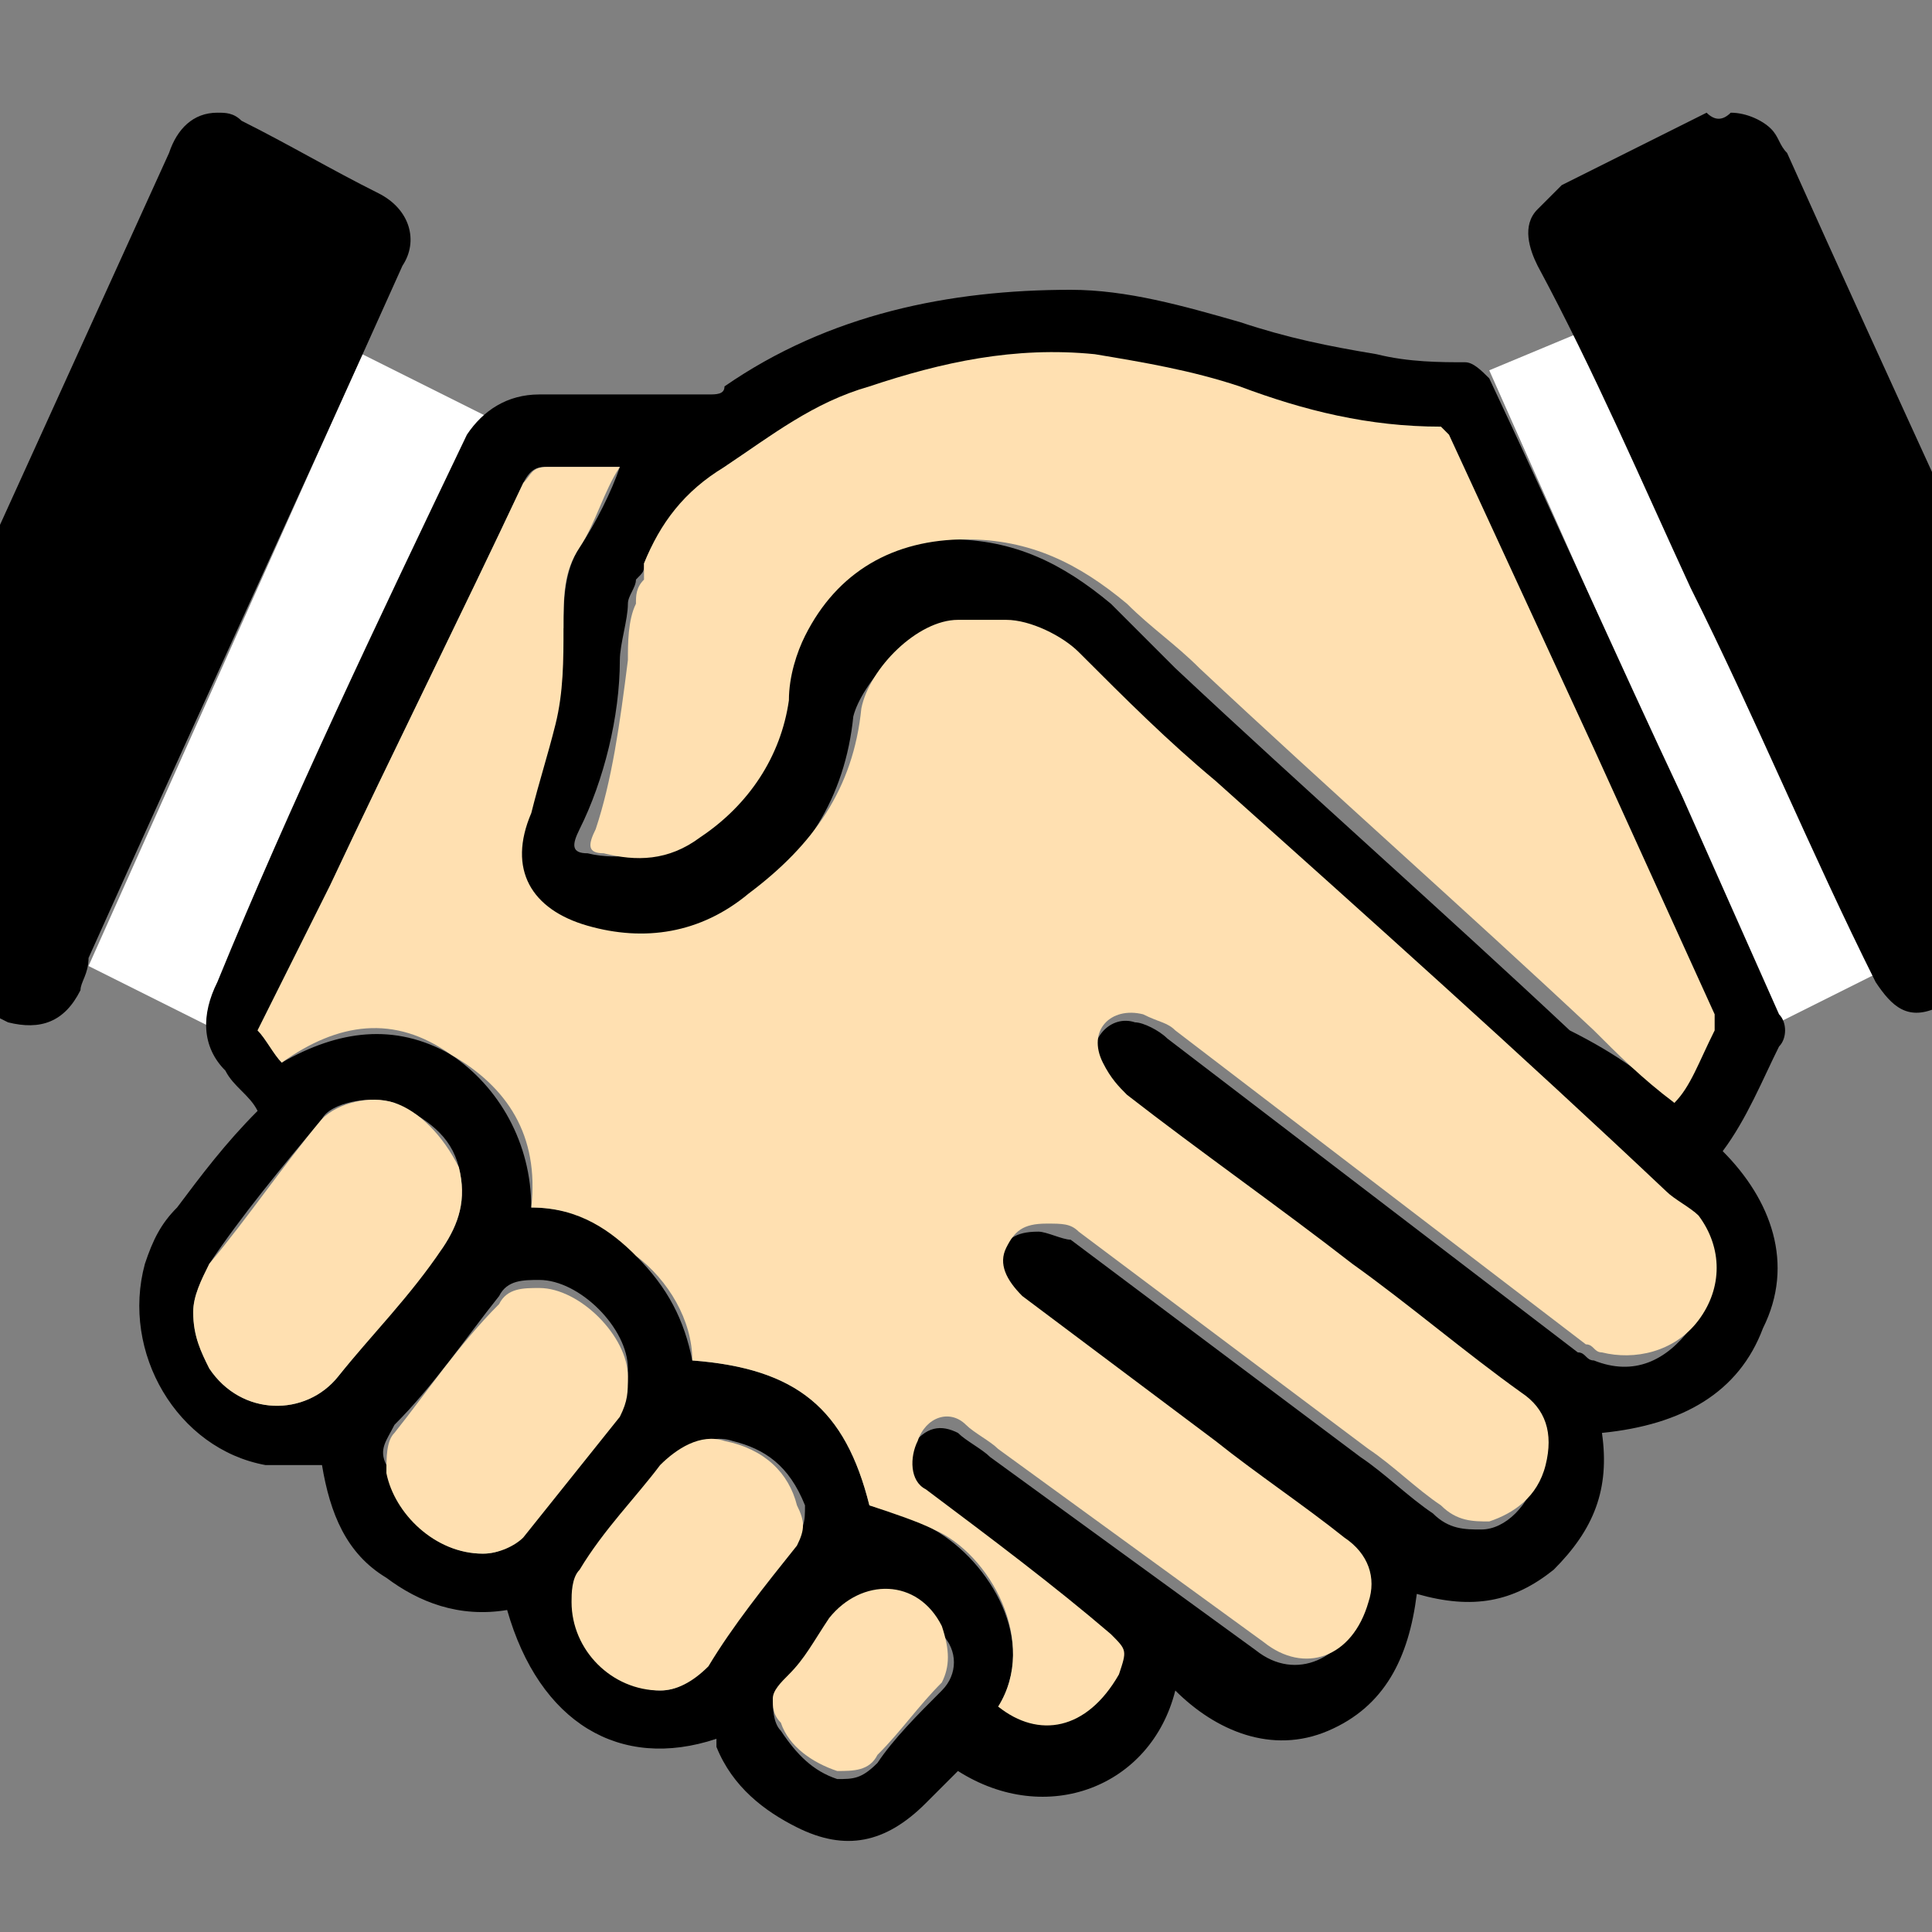
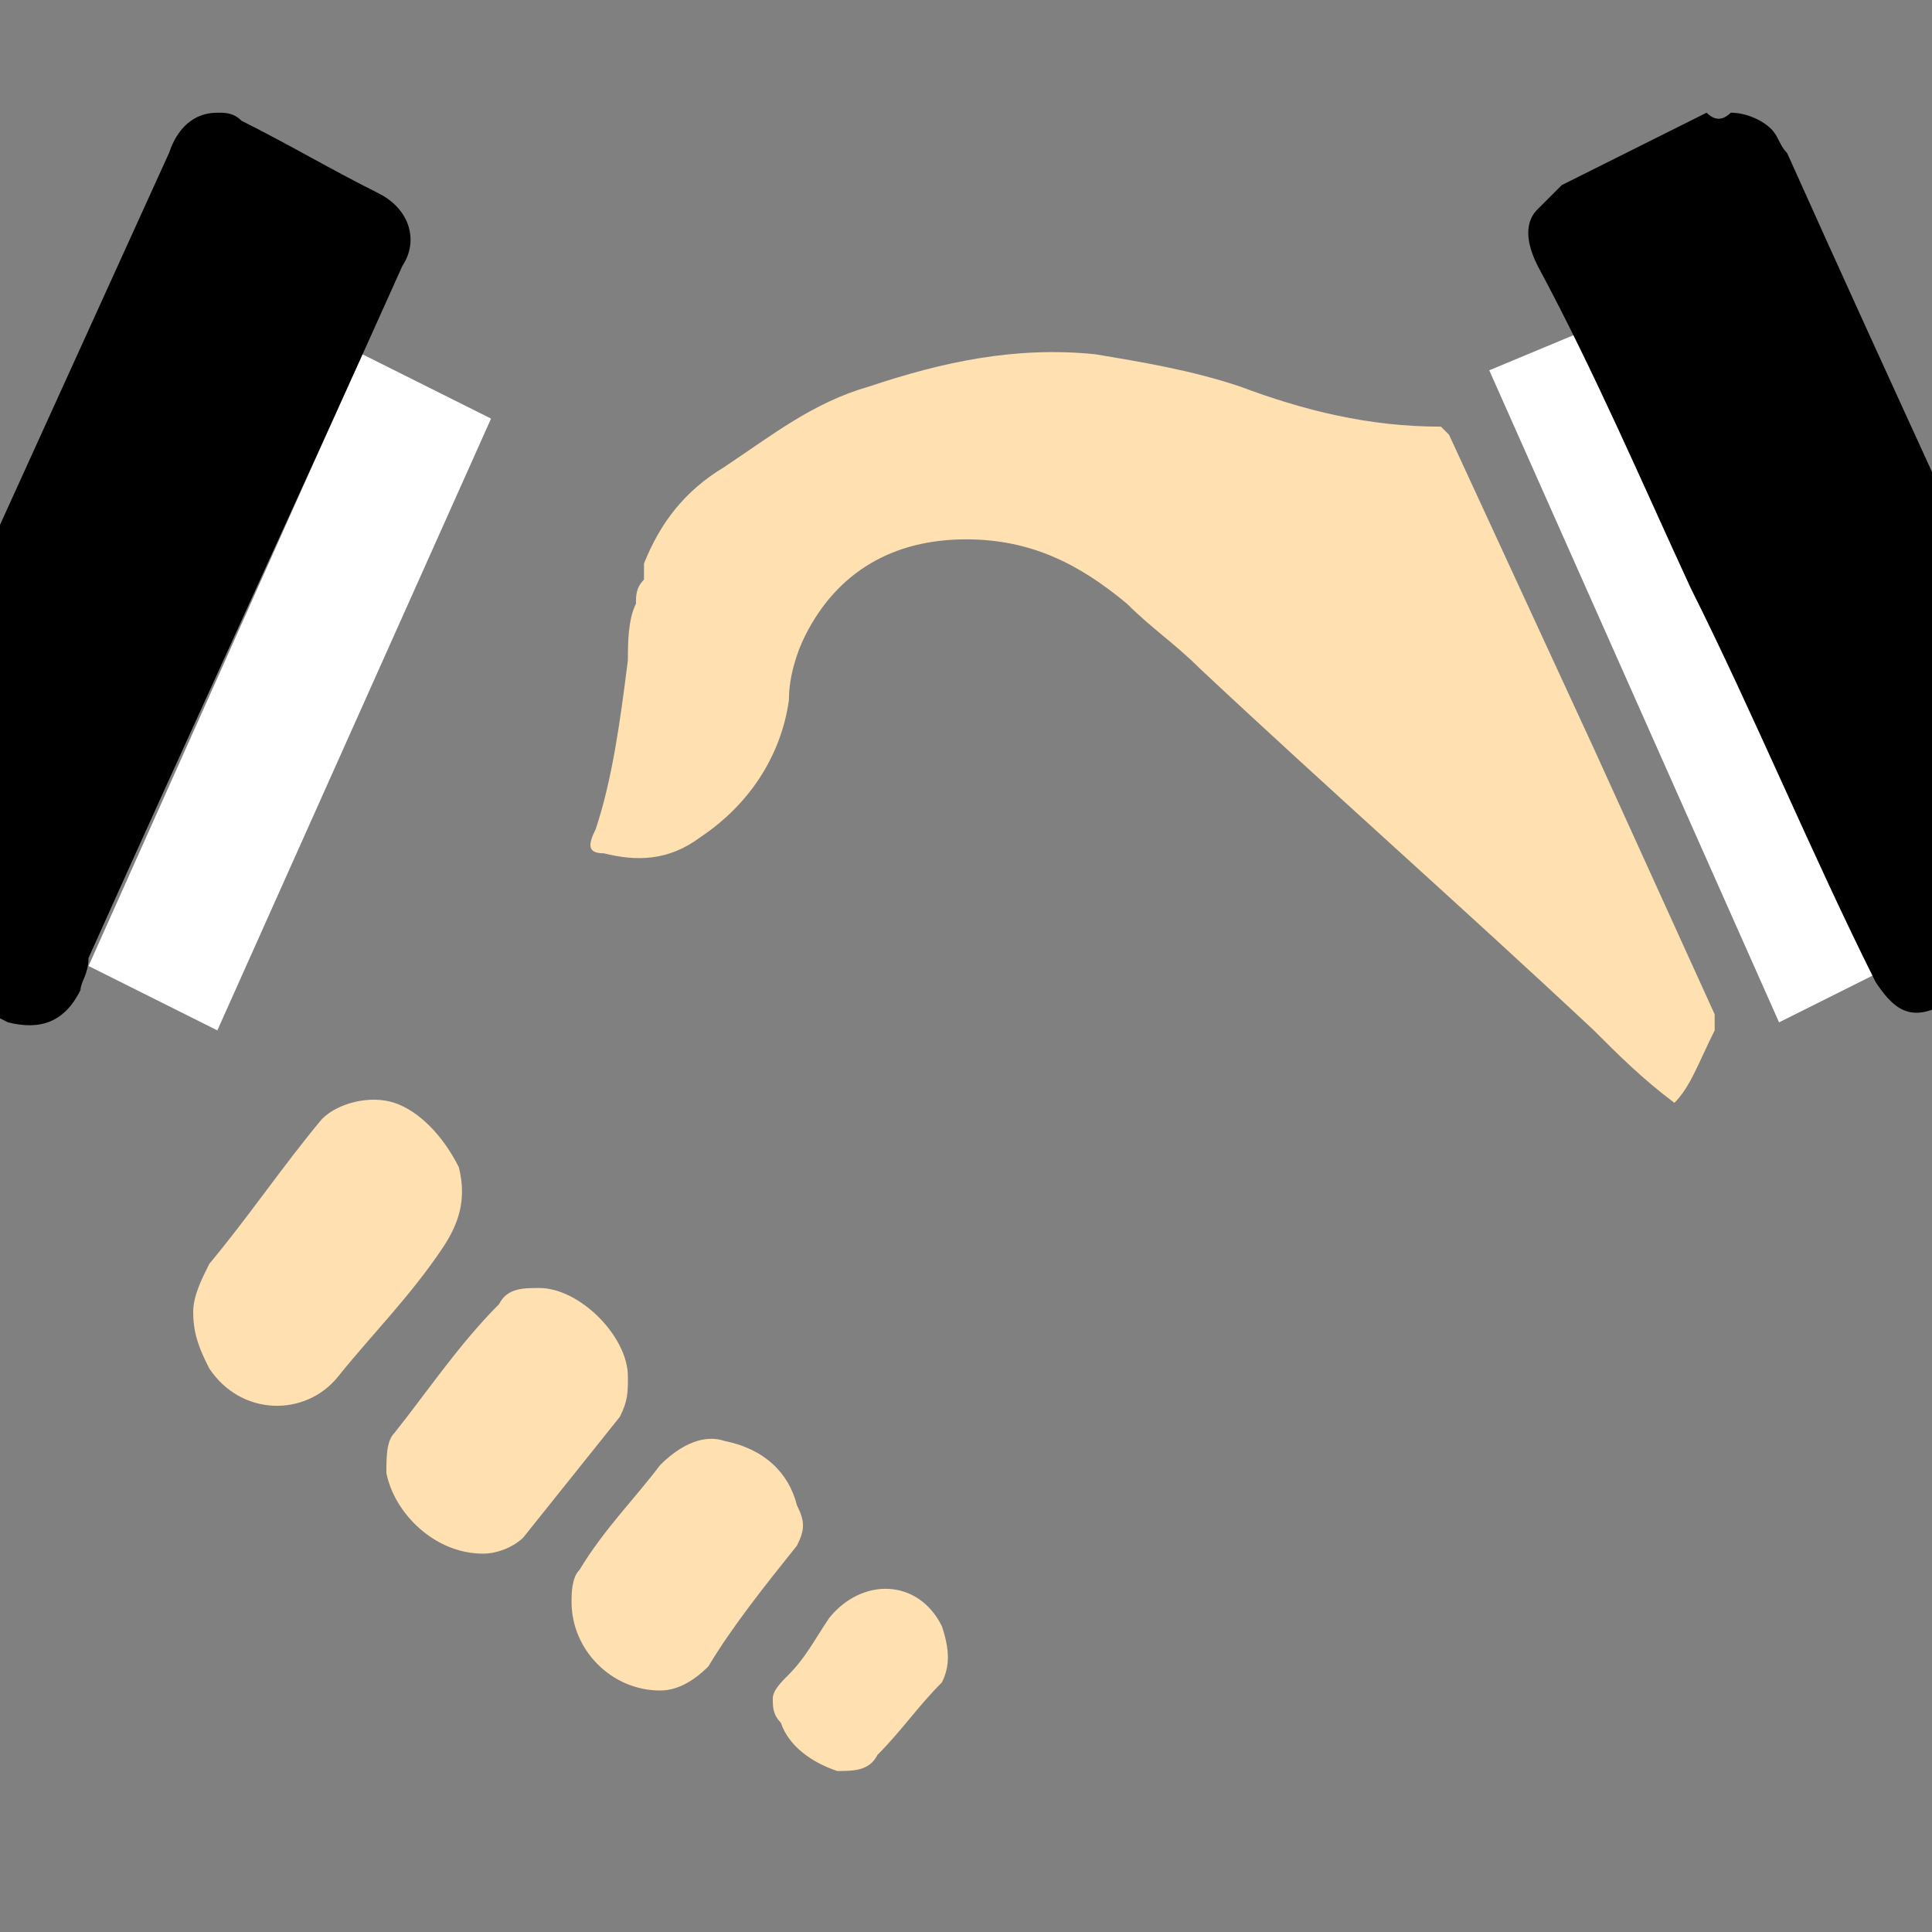
<svg xmlns="http://www.w3.org/2000/svg" version="1.1" id="Layer_1" x="0px" y="0px" viewBox="0 0 24 24" style="enable-background:new 0 0 24 24;" xml:space="preserve">
  <rect x="0" y="0" width="24" height="24" fill="#808080" stroke="none" />
  <style type="text/css">
	.st0{fill:#FFFFFF;}
	.st1{fill:#FFE0B1;}
</style>
  <g>
    <polygon class="st0" points="23.3,12.1 22.1,12.7 18.5,4.6 19.7,4.1  " />
    <polygon class="st0" points="2.7,12.8 1.1,12 4.5,4.4 6.1,5.2  " />
    <g>
-       <path d="M11.9,22c-0.1,0.1-0.3,0.3-0.4,0.4c-0.5,0.5-1,0.6-1.6,0.3c-0.4-0.2-0.8-0.5-1-1c0,0,0,0,0-0.1c0,0,0,0,0,0    c-1.2,0.4-2.2-0.2-2.6-1.6c-0.6,0.1-1.1-0.1-1.5-0.4c-0.5-0.3-0.7-0.8-0.8-1.4c-0.3,0-0.5,0-0.7,0c-1.1-0.2-1.8-1.4-1.5-2.5    c0.1-0.3,0.2-0.5,0.4-0.7c0.3-0.4,0.6-0.8,1-1.2c-0.1-0.2-0.3-0.3-0.4-0.5c-0.3-0.3-0.3-0.7-0.1-1.1C3.6,10,4.7,7.7,5.8,5.4    C6,5.1,6.3,4.9,6.7,4.9c0.7,0,1.4,0,2.1,0c0.1,0,0.2,0,0.2-0.1c1.3-0.9,2.8-1.2,4.3-1.2c0.7,0,1.4,0.2,2.1,0.4    c0.6,0.2,1.1,0.3,1.7,0.4c0.4,0.1,0.8,0.1,1.1,0.1c0.1,0,0.2,0.1,0.3,0.2c0.8,1.7,1.6,3.5,2.4,5.2c0.4,0.9,0.8,1.8,1.2,2.7    c0.1,0.1,0.1,0.3,0,0.4c-0.2,0.4-0.4,0.9-0.7,1.3c0.6,0.6,0.9,1.4,0.5,2.2c-0.3,0.8-1,1.2-2,1.3c0.1,0.7-0.1,1.2-0.6,1.7    c-0.5,0.4-1,0.5-1.7,0.3c-0.1,0.8-0.4,1.4-1.1,1.7c-0.7,0.3-1.4,0-1.9-0.5C14.3,22.2,13,22.7,11.9,22z M12.4,21.2    c0.5,0.3,1.1,0.2,1.4-0.3c0.1-0.2,0.1-0.3-0.1-0.5c-0.8-0.6-1.6-1.2-2.3-1.8c-0.2-0.2-0.2-0.4-0.1-0.6c0.2-0.3,0.4-0.3,0.6-0.2    c0.1,0.1,0.3,0.2,0.4,0.3c1.1,0.8,2.2,1.6,3.3,2.4c0.5,0.4,1.1,0.1,1.3-0.5c0.1-0.3,0-0.6-0.3-0.8C16,18.8,15.5,18.4,15,18    c-0.8-0.6-1.6-1.2-2.4-1.8c-0.2-0.1-0.3-0.4-0.2-0.6c0.1-0.2,0.2-0.3,0.5-0.3c0.1,0,0.3,0.1,0.4,0.1c1.2,0.9,2.4,1.8,3.6,2.7    c0.3,0.2,0.6,0.5,0.9,0.7C18,19,18.2,19,18.4,19c0.3,0,0.6-0.3,0.7-0.7c0.1-0.4,0-0.7-0.3-0.9c-0.7-0.5-1.4-1.1-2.1-1.6    c-0.9-0.7-1.9-1.4-2.8-2.1c-0.1-0.1-0.3-0.2-0.3-0.4c-0.1-0.4,0.2-0.7,0.5-0.6c0.1,0,0.3,0.1,0.4,0.2c1.7,1.3,3.4,2.6,5.1,3.9    c0.1,0,0.1,0.1,0.2,0.1c0.5,0.2,0.9,0,1.2-0.4c0.3-0.4,0.3-0.9,0-1.3c-0.1-0.1-0.2-0.2-0.4-0.3c-1.9-1.7-3.8-3.4-5.6-5.1    c-0.6-0.5-1.1-1.1-1.7-1.6c-0.3-0.3-0.6-0.4-0.9-0.4c-0.2,0-0.4,0-0.6,0c-0.5,0-1.1,0.7-1.2,1.1c-0.1,1-0.6,1.8-1.4,2.3    c-0.6,0.5-1.3,0.6-2,0.4c-0.7-0.1-0.9-0.7-0.7-1.4c0.1-0.4,0.3-0.7,0.3-1.1C6.9,8.6,6.9,8.2,7,7.8c0-0.3,0-0.7,0.2-1    c0.2-0.3,0.4-0.7,0.5-1c-0.3,0-0.6,0-0.9,0C6.7,5.8,6.6,5.8,6.5,6c-0.8,1.7-1.6,3.3-2.4,5c-0.3,0.6-0.6,1.2-0.9,1.8    c0.1,0.1,0.2,0.3,0.3,0.4c0.7-0.4,1.4-0.5,2.1-0.1c0.6,0.4,1,1.1,1,1.9c0.5,0,1,0.2,1.3,0.6c0.4,0.4,0.6,0.8,0.7,1.3    c1.3,0.1,1.9,0.6,2.2,1.8c0.3,0.1,0.5,0.1,0.8,0.3C12.3,19.4,12.9,20.4,12.4,21.2z M20.8,13.7c0.2-0.3,0.3-0.6,0.4-0.8    c0-0.1,0-0.2,0-0.2c-0.5-1.1-1-2.2-1.5-3.3c-0.6-1.3-1.2-2.6-1.8-3.9c0-0.1-0.1-0.1-0.1-0.1c-0.9,0-1.7-0.3-2.5-0.5    c-0.6-0.2-1.2-0.3-1.8-0.4c-1-0.1-1.9,0.1-2.8,0.4C10.1,5,9.6,5.4,9,5.8C8.6,6.1,8.2,6.5,8,7C8,7.1,8,7.1,7.9,7.2    c0,0.1-0.1,0.2-0.1,0.3c0,0.2-0.1,0.5-0.1,0.7c0,0.7-0.2,1.5-0.5,2.1c-0.1,0.2-0.1,0.3,0.1,0.3c0.4,0.1,0.9,0,1.2-0.2    c0.6-0.4,1-1,1.1-1.8c0-0.2,0.1-0.5,0.2-0.7c0.5-0.8,1.1-1.2,2-1.2c0.8,0,1.4,0.3,2,0.8c0.3,0.3,0.5,0.5,0.8,0.8    c1.6,1.5,3.3,3,4.9,4.5C20.1,13.1,20.5,13.4,20.8,13.7z M2.4,16.3c0,0.3,0.1,0.5,0.2,0.7c0.4,0.6,1.2,0.6,1.6,0.1    c0.4-0.5,0.9-1.1,1.3-1.6c0.2-0.3,0.3-0.6,0.2-1c-0.1-0.4-0.4-0.6-0.8-0.8c-0.3-0.1-0.8,0-0.9,0.2c-0.5,0.6-1,1.2-1.4,1.8    C2.5,15.9,2.4,16.1,2.4,16.3z M6,19.3c0.2,0,0.4-0.1,0.5-0.3c0.4-0.5,0.8-1,1.2-1.5c0.1-0.1,0.1-0.3,0.1-0.5    c0-0.5-0.6-1.1-1.1-1.1c-0.2,0-0.4,0-0.5,0.2c-0.4,0.5-0.8,1.1-1.3,1.6c-0.1,0.2-0.2,0.3-0.1,0.5C4.9,18.8,5.4,19.3,6,19.3z     M8.2,21c0.2,0,0.4-0.1,0.5-0.3c0.4-0.5,0.7-1,1.1-1.5C10,19,10,18.9,10,18.7c-0.2-0.5-0.5-0.7-0.9-0.8c-0.3-0.1-0.6,0.1-0.8,0.3    c-0.4,0.4-0.7,0.9-1,1.3c-0.1,0.1-0.1,0.3-0.1,0.4C7.1,20.4,7.7,21,8.2,21z M9.6,21.1c0,0.1,0,0.3,0.1,0.4    c0.2,0.3,0.4,0.5,0.7,0.6c0.2,0,0.3,0,0.5-0.2c0.2-0.3,0.5-0.6,0.8-0.9c0.2-0.2,0.2-0.5,0-0.7c-0.3-0.6-1-0.7-1.4-0.1    c-0.2,0.2-0.3,0.4-0.5,0.7C9.7,20.9,9.7,21,9.6,21.1z" />
      <path d="M21.5,1.4c0.2,0,0.4,0.1,0.5,0.2c0.1,0.1,0.1,0.2,0.2,0.3c1.3,2.9,2.7,5.9,4,8.8c0,0,0,0.1,0.1,0.1    c0.1,0.3,0.1,0.6-0.2,0.7c-0.2,0.2-0.5,0.3-0.7,0.4c-0.4,0.2-0.8,0.4-1.3,0.6c-0.4,0.2-0.6,0-0.8-0.3c-0.8-1.6-1.5-3.3-2.3-4.9    c-0.6-1.3-1.2-2.7-1.9-4c-0.1-0.2-0.2-0.5,0-0.7c0.1-0.1,0.2-0.2,0.3-0.3c0.6-0.3,1.2-0.6,1.8-0.9C21.3,1.5,21.4,1.5,21.5,1.4z" />
      <path d="M2.7,1.4c0.1,0,0.2,0,0.3,0.1c0.6,0.3,1.1,0.6,1.7,0.9c0.4,0.2,0.5,0.6,0.3,0.9c-1.3,2.9-2.6,5.7-3.9,8.6    C1.1,12.1,1,12.2,1,12.3c-0.2,0.4-0.5,0.5-0.9,0.4c-0.6-0.3-1.2-0.6-1.8-0.9c-0.3-0.2-0.4-0.5-0.3-0.9c0.4-0.8,0.7-1.6,1.1-2.4    c1-2.2,2-4.4,3-6.6C2.2,1.6,2.4,1.4,2.7,1.4z" />
-       <path class="st1" d="M12.4,21.2c0.5-0.8-0.1-1.9-0.8-2.2c-0.2-0.1-0.5-0.2-0.8-0.3c-0.3-1.2-0.9-1.7-2.2-1.8c0-0.5-0.3-1-0.7-1.3    C7.6,15.3,7.2,15,6.6,15c0.1-0.9-0.3-1.5-1-1.9c-0.7-0.5-1.4-0.4-2.1,0.1c-0.1-0.1-0.2-0.3-0.3-0.4c0.3-0.6,0.6-1.2,0.9-1.8    c0.8-1.7,1.6-3.3,2.4-5c0.1-0.1,0.1-0.2,0.3-0.2c0.3,0,0.6,0,0.9,0c-0.2,0.3-0.3,0.7-0.5,1C7,7.1,7,7.4,7,7.8c0,0.4,0,0.8-0.1,1.2    c-0.1,0.4-0.2,0.7-0.3,1.1c-0.3,0.7,0,1.2,0.7,1.4c0.7,0.2,1.4,0.1,2-0.4c0.8-0.6,1.3-1.3,1.4-2.3c0.1-0.5,0.7-1.1,1.2-1.1    c0.2,0,0.4,0,0.6,0c0.3,0,0.7,0.2,0.9,0.4c0.6,0.6,1.1,1.1,1.7,1.6c1.9,1.7,3.8,3.4,5.6,5.1c0.1,0.1,0.3,0.2,0.4,0.3    c0.3,0.4,0.3,0.9,0,1.3c-0.3,0.4-0.8,0.5-1.2,0.4c-0.1,0-0.1-0.1-0.2-0.1c-1.7-1.3-3.4-2.6-5.1-3.9c-0.1-0.1-0.2-0.1-0.4-0.2    c-0.4-0.1-0.7,0.2-0.5,0.6c0.1,0.2,0.2,0.3,0.3,0.4c0.9,0.7,1.9,1.4,2.8,2.1c0.7,0.5,1.4,1.1,2.1,1.6c0.3,0.2,0.4,0.5,0.3,0.9    c-0.1,0.4-0.4,0.6-0.7,0.7c-0.2,0-0.4,0-0.6-0.2c-0.3-0.2-0.6-0.5-0.9-0.7c-1.2-0.9-2.4-1.8-3.6-2.7c-0.1-0.1-0.2-0.1-0.4-0.1    c-0.3,0-0.4,0.1-0.5,0.3c-0.1,0.2,0,0.4,0.2,0.6c0.8,0.6,1.6,1.2,2.4,1.8c0.5,0.4,1.1,0.8,1.6,1.2c0.3,0.2,0.4,0.5,0.3,0.8    c-0.2,0.7-0.8,0.9-1.3,0.5c-1.1-0.8-2.2-1.6-3.3-2.4c-0.1-0.1-0.3-0.2-0.4-0.3c-0.2-0.2-0.5-0.1-0.6,0.2c-0.1,0.2-0.1,0.5,0.1,0.6    c0.8,0.6,1.6,1.2,2.3,1.8c0.2,0.2,0.2,0.2,0.1,0.5C13.5,21.5,12.9,21.6,12.4,21.2z" />
      <path class="st1" d="M20.8,13.7c-0.4-0.3-0.7-0.6-1-0.9c-1.6-1.5-3.3-3-4.9-4.5C14.6,8,14.3,7.8,14,7.5c-0.6-0.5-1.2-0.8-2-0.8    c-0.9,0-1.6,0.4-2,1.2C9.9,8.1,9.8,8.4,9.8,8.7C9.7,9.4,9.3,10,8.7,10.4c-0.4,0.3-0.8,0.3-1.2,0.2c-0.2,0-0.2-0.1-0.1-0.3    C7.6,9.7,7.7,9,7.8,8.2c0-0.2,0-0.5,0.1-0.7c0-0.1,0-0.2,0.1-0.3C8,7.1,8,7.1,8,7c0.2-0.5,0.5-0.9,1-1.2c0.6-0.4,1.1-0.8,1.8-1    c0.9-0.3,1.8-0.5,2.8-0.4c0.6,0.1,1.2,0.2,1.8,0.4c0.8,0.3,1.6,0.5,2.5,0.5c0,0,0.1,0.1,0.1,0.1c0.6,1.3,1.2,2.6,1.8,3.9    c0.5,1.1,1,2.2,1.5,3.3c0,0.1,0,0.2,0,0.2C21.1,13.2,21,13.5,20.8,13.7z" />
      <path class="st1" d="M2.4,16.3c0-0.2,0.1-0.4,0.2-0.6c0.5-0.6,0.9-1.2,1.4-1.8c0.2-0.2,0.6-0.3,0.9-0.2c0.3,0.1,0.6,0.4,0.8,0.8    c0.1,0.4,0,0.7-0.2,1c-0.4,0.6-0.9,1.1-1.3,1.6c-0.4,0.5-1.2,0.5-1.6-0.1C2.5,16.8,2.4,16.6,2.4,16.3z" />
      <path class="st1" d="M6,19.3c-0.6,0-1.1-0.5-1.2-1c0-0.2,0-0.4,0.1-0.5c0.4-0.5,0.8-1.1,1.3-1.6c0.1-0.2,0.3-0.2,0.5-0.2    c0.5,0,1.1,0.6,1.1,1.1c0,0.2,0,0.3-0.1,0.5c-0.4,0.5-0.8,1-1.2,1.5C6.4,19.2,6.2,19.3,6,19.3z" />
      <path class="st1" d="M8.2,21c-0.6,0-1.1-0.5-1.1-1.1c0-0.1,0-0.3,0.1-0.4c0.3-0.5,0.7-0.9,1-1.3c0.2-0.2,0.5-0.4,0.8-0.3    c0.5,0.1,0.8,0.4,0.9,0.8C10,18.9,10,19,9.9,19.2c-0.4,0.5-0.8,1-1.1,1.5C8.6,20.9,8.4,21,8.2,21z" />
      <path class="st1" d="M9.6,21.1c0-0.1,0.1-0.2,0.2-0.3c0.2-0.2,0.3-0.4,0.5-0.7c0.4-0.5,1.1-0.5,1.4,0.1c0.1,0.3,0.1,0.5,0,0.7    c-0.3,0.3-0.5,0.6-0.8,0.9c-0.1,0.2-0.3,0.2-0.5,0.2c-0.3-0.1-0.6-0.3-0.7-0.6C9.6,21.3,9.6,21.2,9.6,21.1z" />
    </g>
  </g>
</svg>